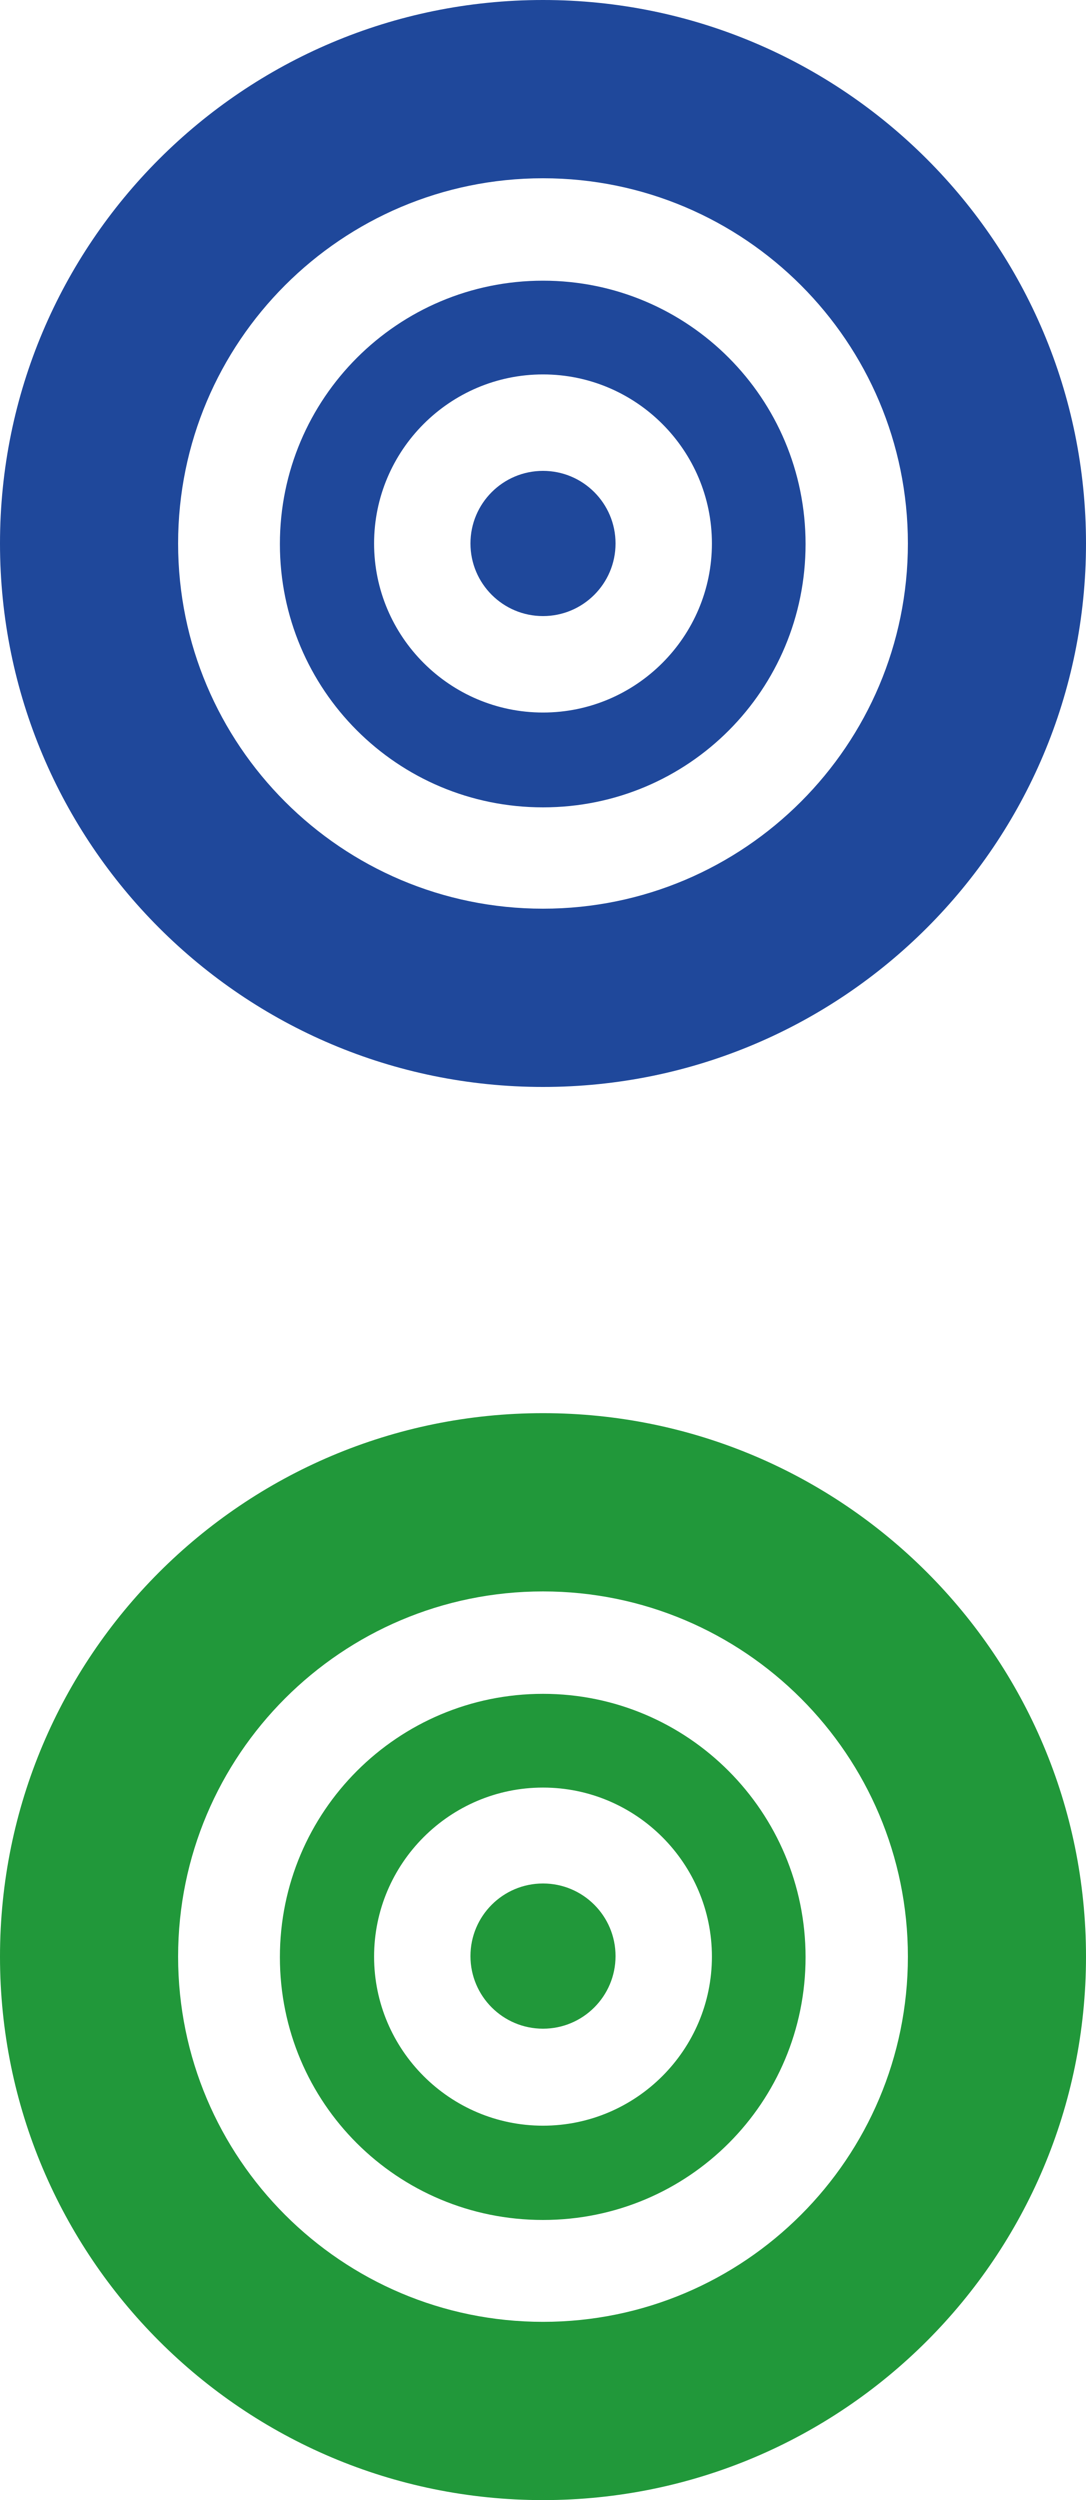
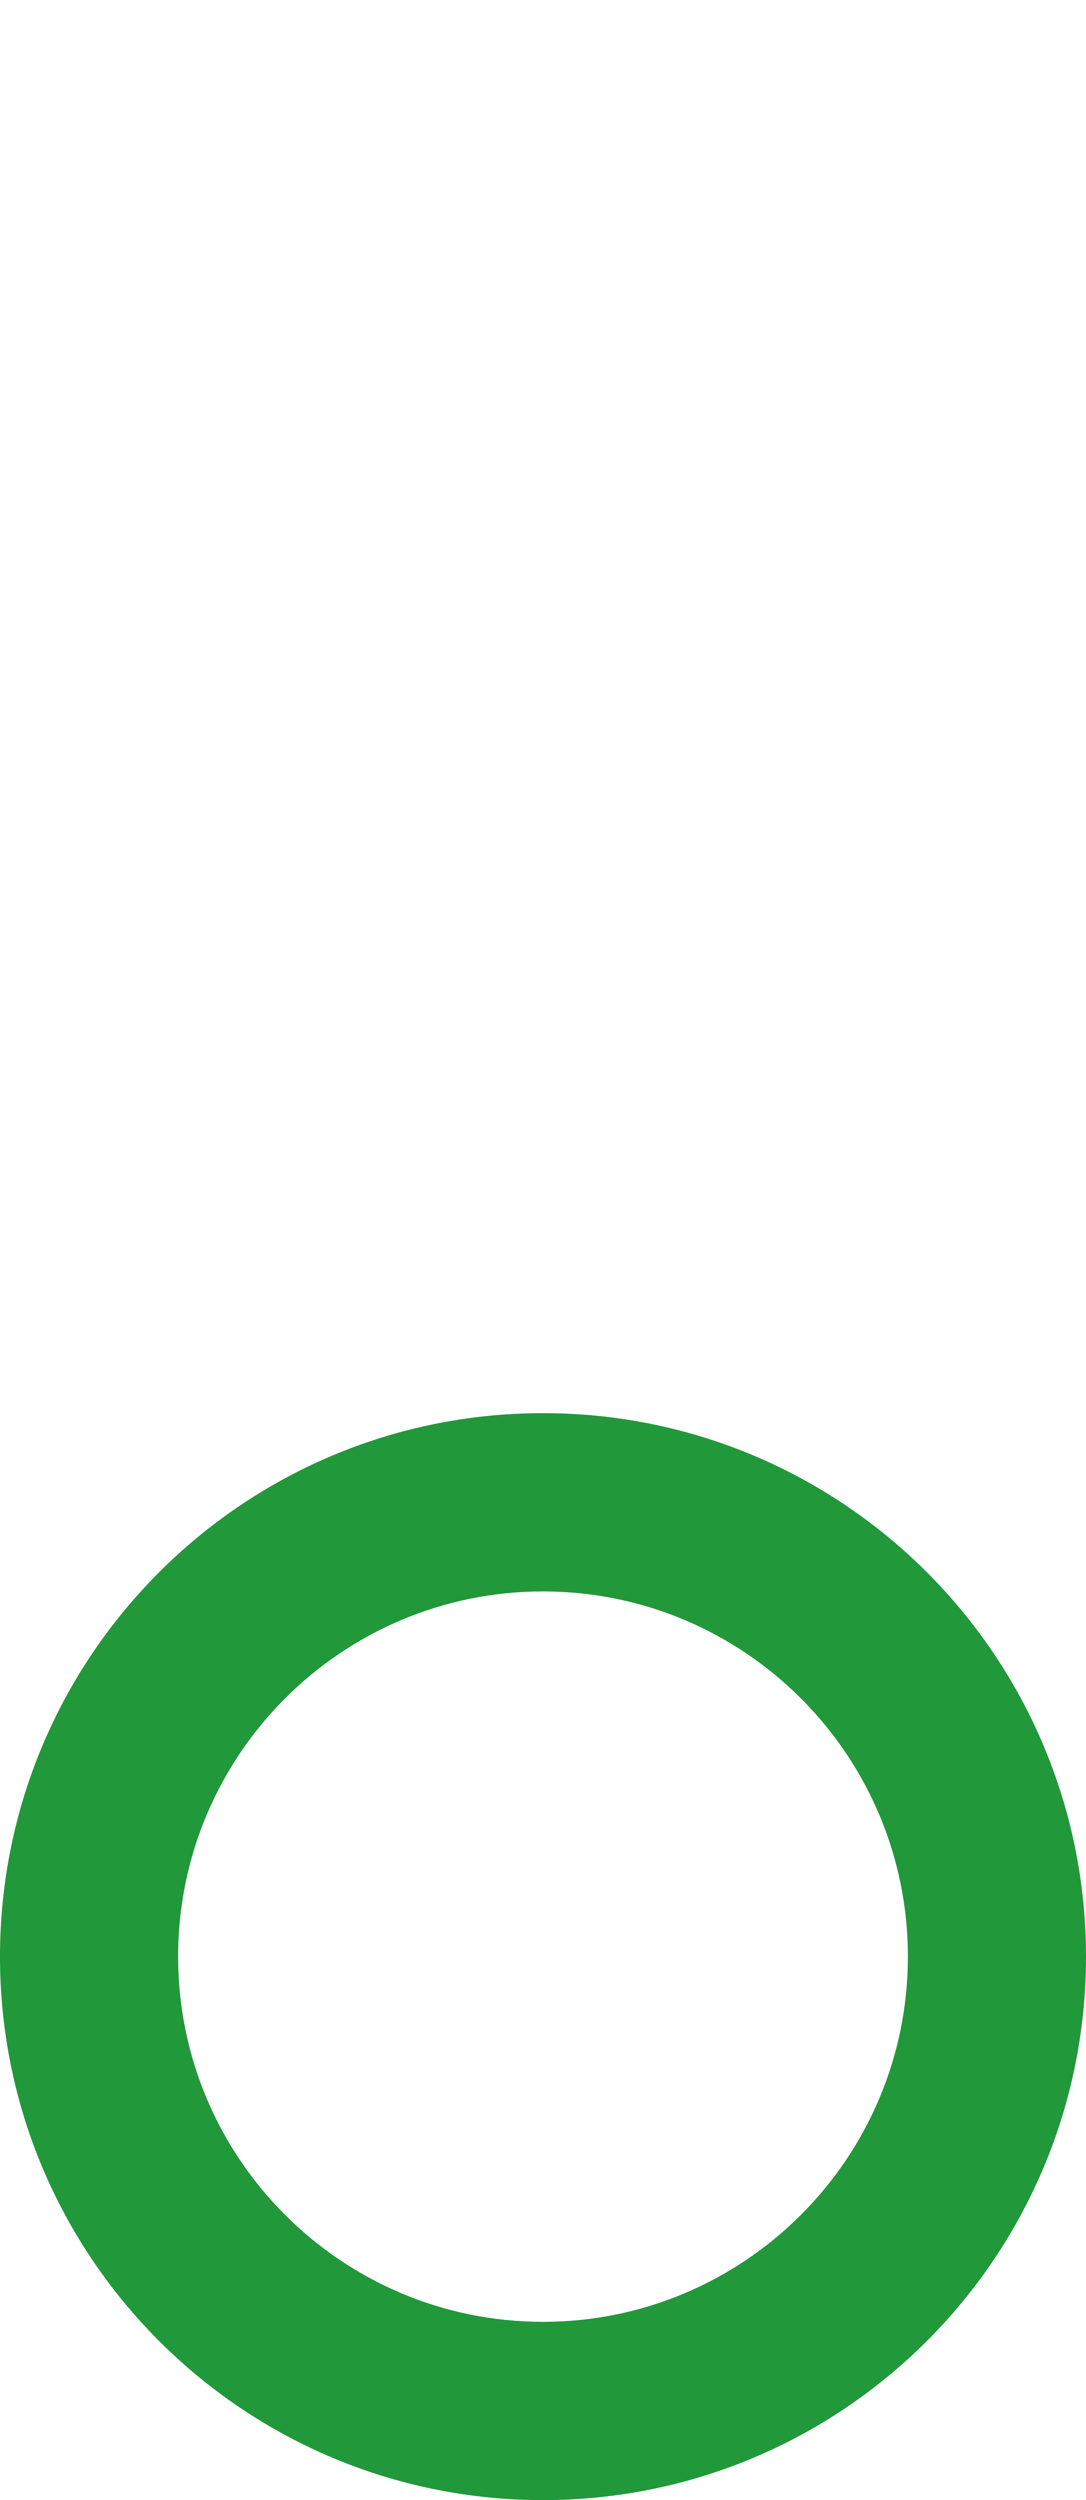
<svg xmlns="http://www.w3.org/2000/svg" id="_图层_2" data-name="图层 2" viewBox="0 0 20.06 46.14">
  <defs>
    <style>
      .cls-1 {
        fill: #21983a;
      }

      .cls-2 {
        fill: #1f489b;
      }
    </style>
  </defs>
  <g id="_图层_1-2" data-name="图层 1">
    <path class="cls-1" d="M10.03,42.85c-3.72,0-6.74-3.02-6.74-6.74s3.02-6.74,6.74-6.74,6.74,3.02,6.74,6.74-3.02,6.74-6.74,6.74h0Zm0-16.77c-5.54,0-10.03,4.49-10.03,10.03s4.49,10.03,10.03,10.03,10.03-4.49,10.03-10.03-4.49-10.03-10.03-10.03Z" />
-     <path class="cls-1" d="M10.03,39.23c-1.72,0-3.12-1.4-3.12-3.12s1.4-3.12,3.12-3.12,3.12,1.4,3.12,3.12-1.4,3.12-3.12,3.12h0Zm0-7.97c-2.68,0-4.86,2.17-4.86,4.86s2.17,4.85,4.86,4.85,4.85-2.17,4.85-4.85-2.17-4.86-4.85-4.86Z" />
-     <path class="cls-1" d="M10.03,34.76c.74,0,1.34,.6,1.34,1.34s-.6,1.34-1.34,1.34-1.34-.6-1.34-1.34,.6-1.34,1.34-1.34Z" />
-     <path class="cls-2" d="M10.03,16.77c-3.72,0-6.74-3.02-6.74-6.74S6.31,3.29,10.03,3.29s6.74,3.02,6.74,6.74-3.02,6.74-6.74,6.74h0ZM10.03,0C4.49,0,0,4.49,0,10.03s4.49,10.03,10.03,10.03,10.03-4.49,10.03-10.03S15.57,0,10.03,0Z" />
-     <path class="cls-2" d="M10.03,13.15c-1.72,0-3.12-1.4-3.12-3.12s1.4-3.12,3.12-3.12,3.12,1.4,3.12,3.12-1.4,3.12-3.12,3.12h0Zm0-7.97c-2.68,0-4.86,2.17-4.86,4.86s2.17,4.86,4.86,4.86,4.85-2.17,4.85-4.86-2.17-4.86-4.85-4.86Z" />
-     <path class="cls-2" d="M10.03,8.69c.74,0,1.34,.6,1.34,1.34s-.6,1.34-1.34,1.34-1.34-.6-1.34-1.34,.6-1.34,1.34-1.34Z" />
  </g>
</svg>